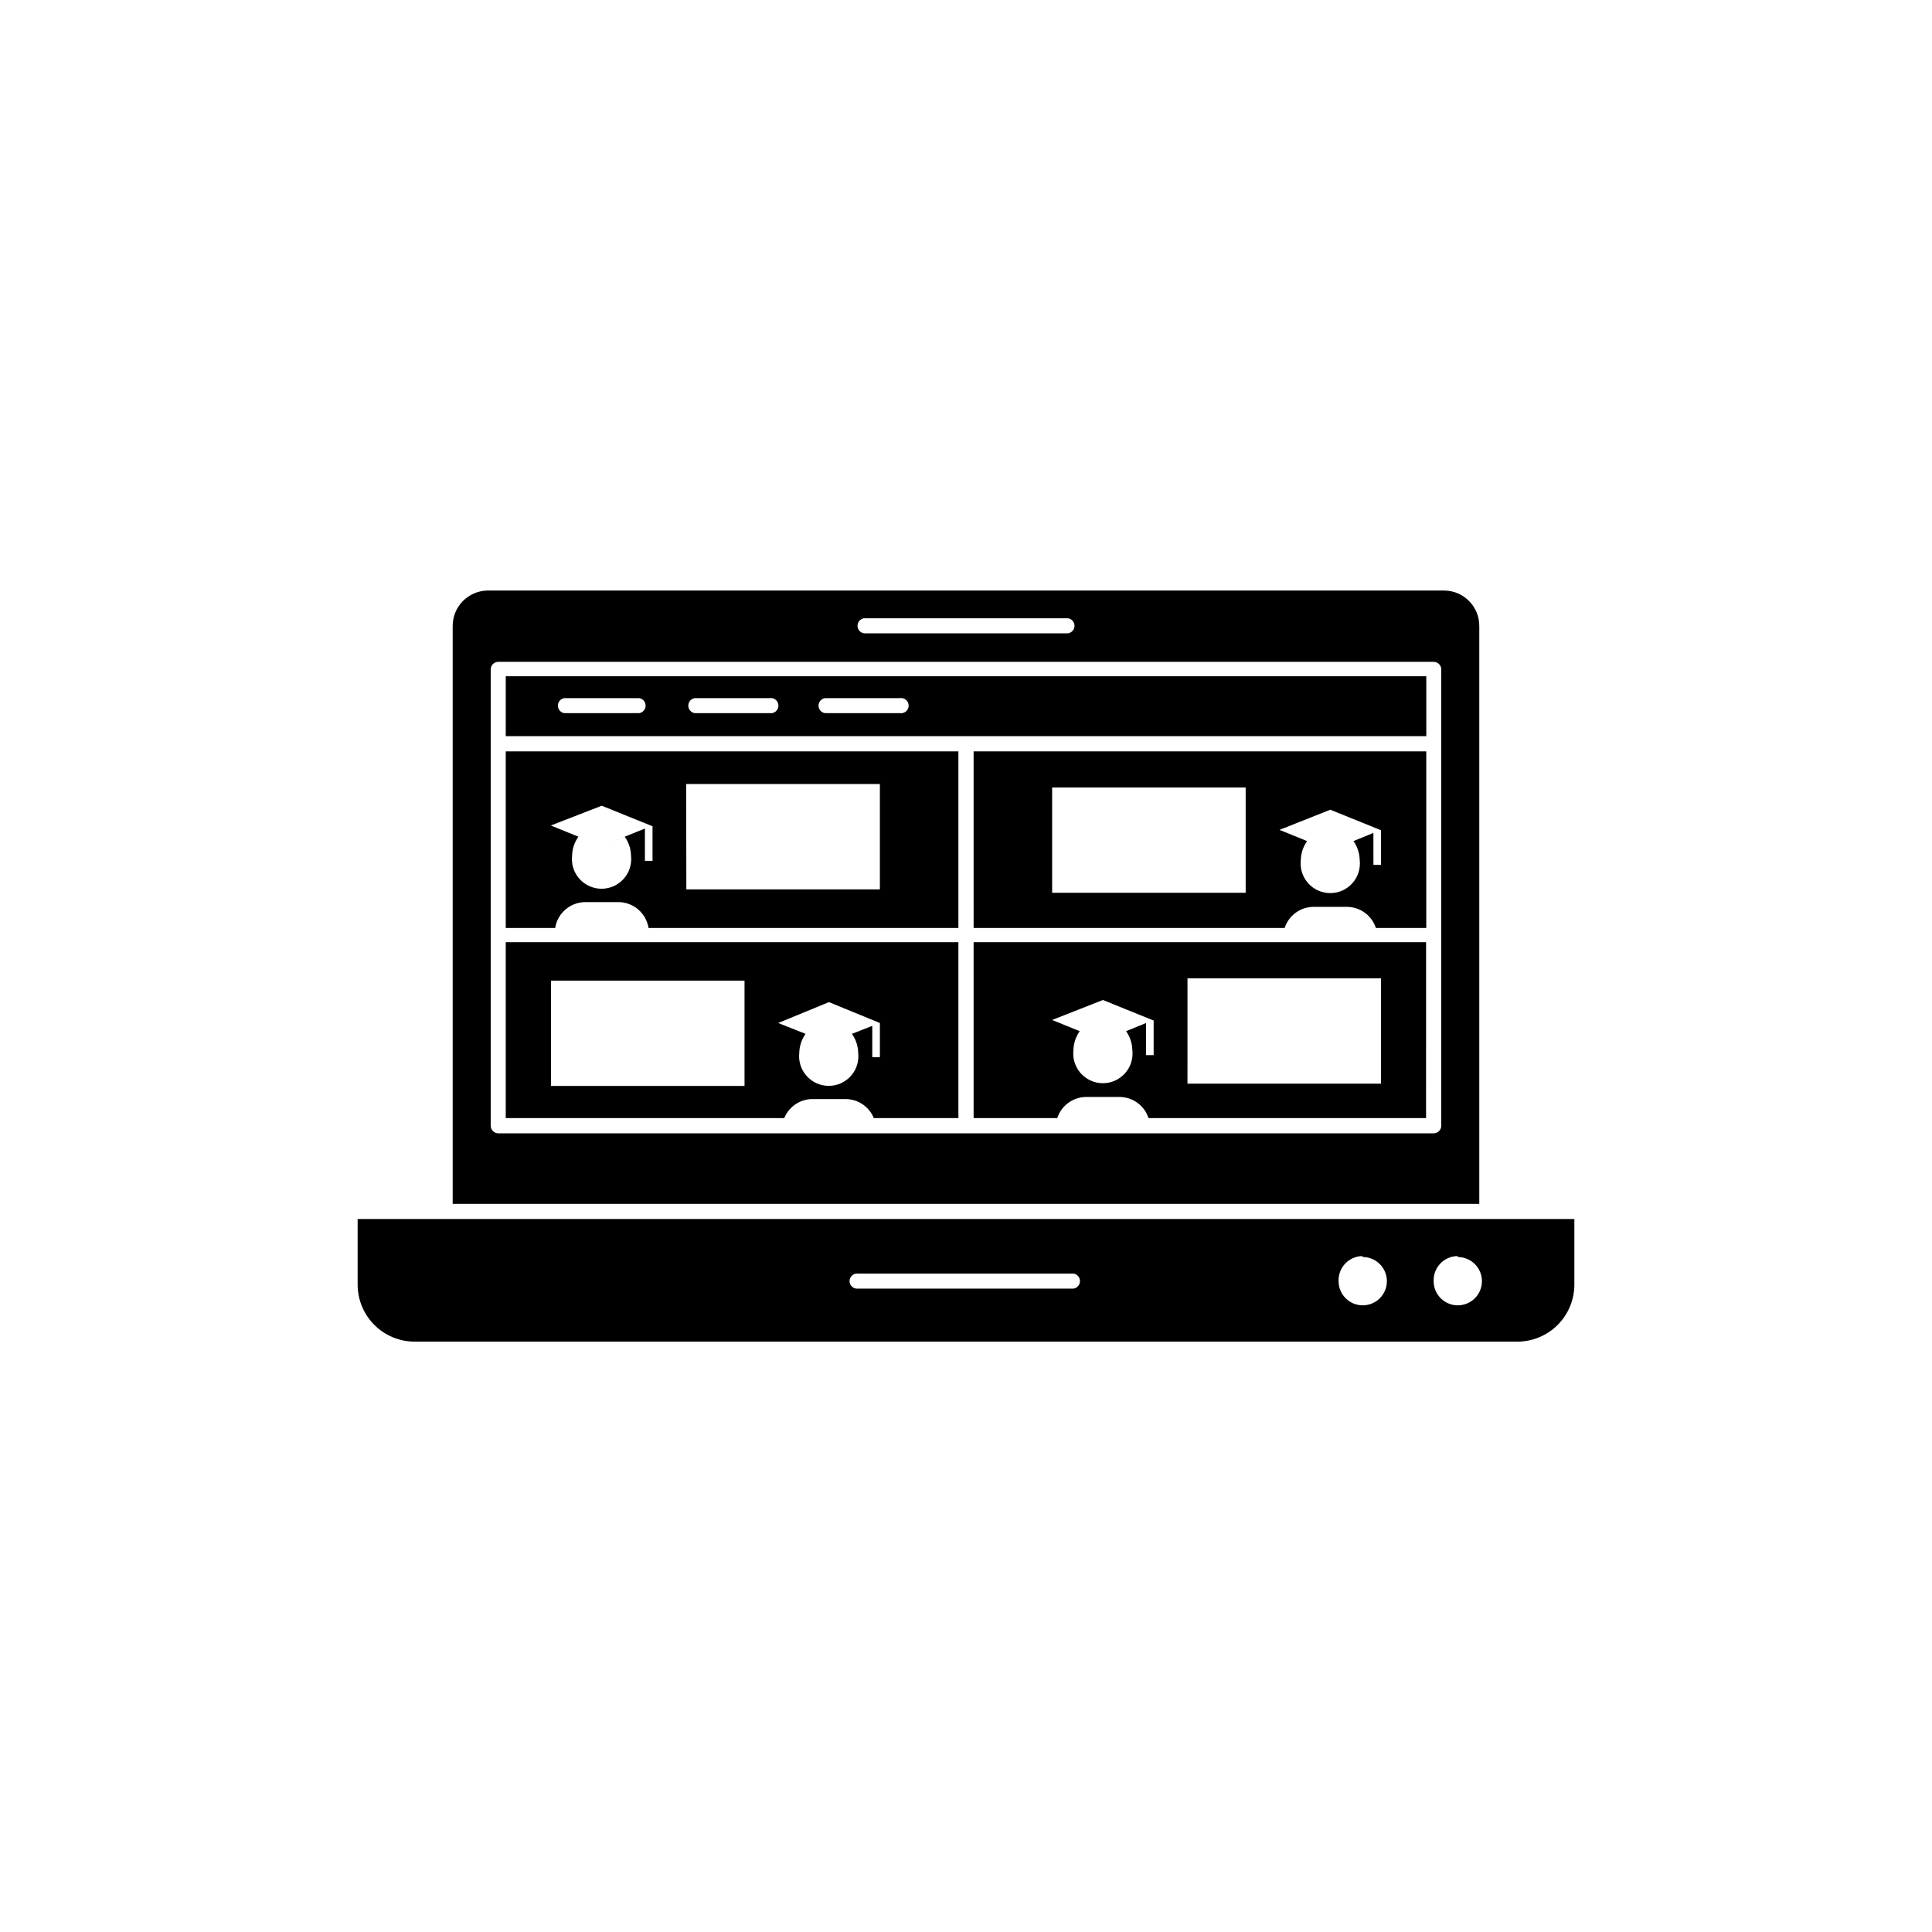
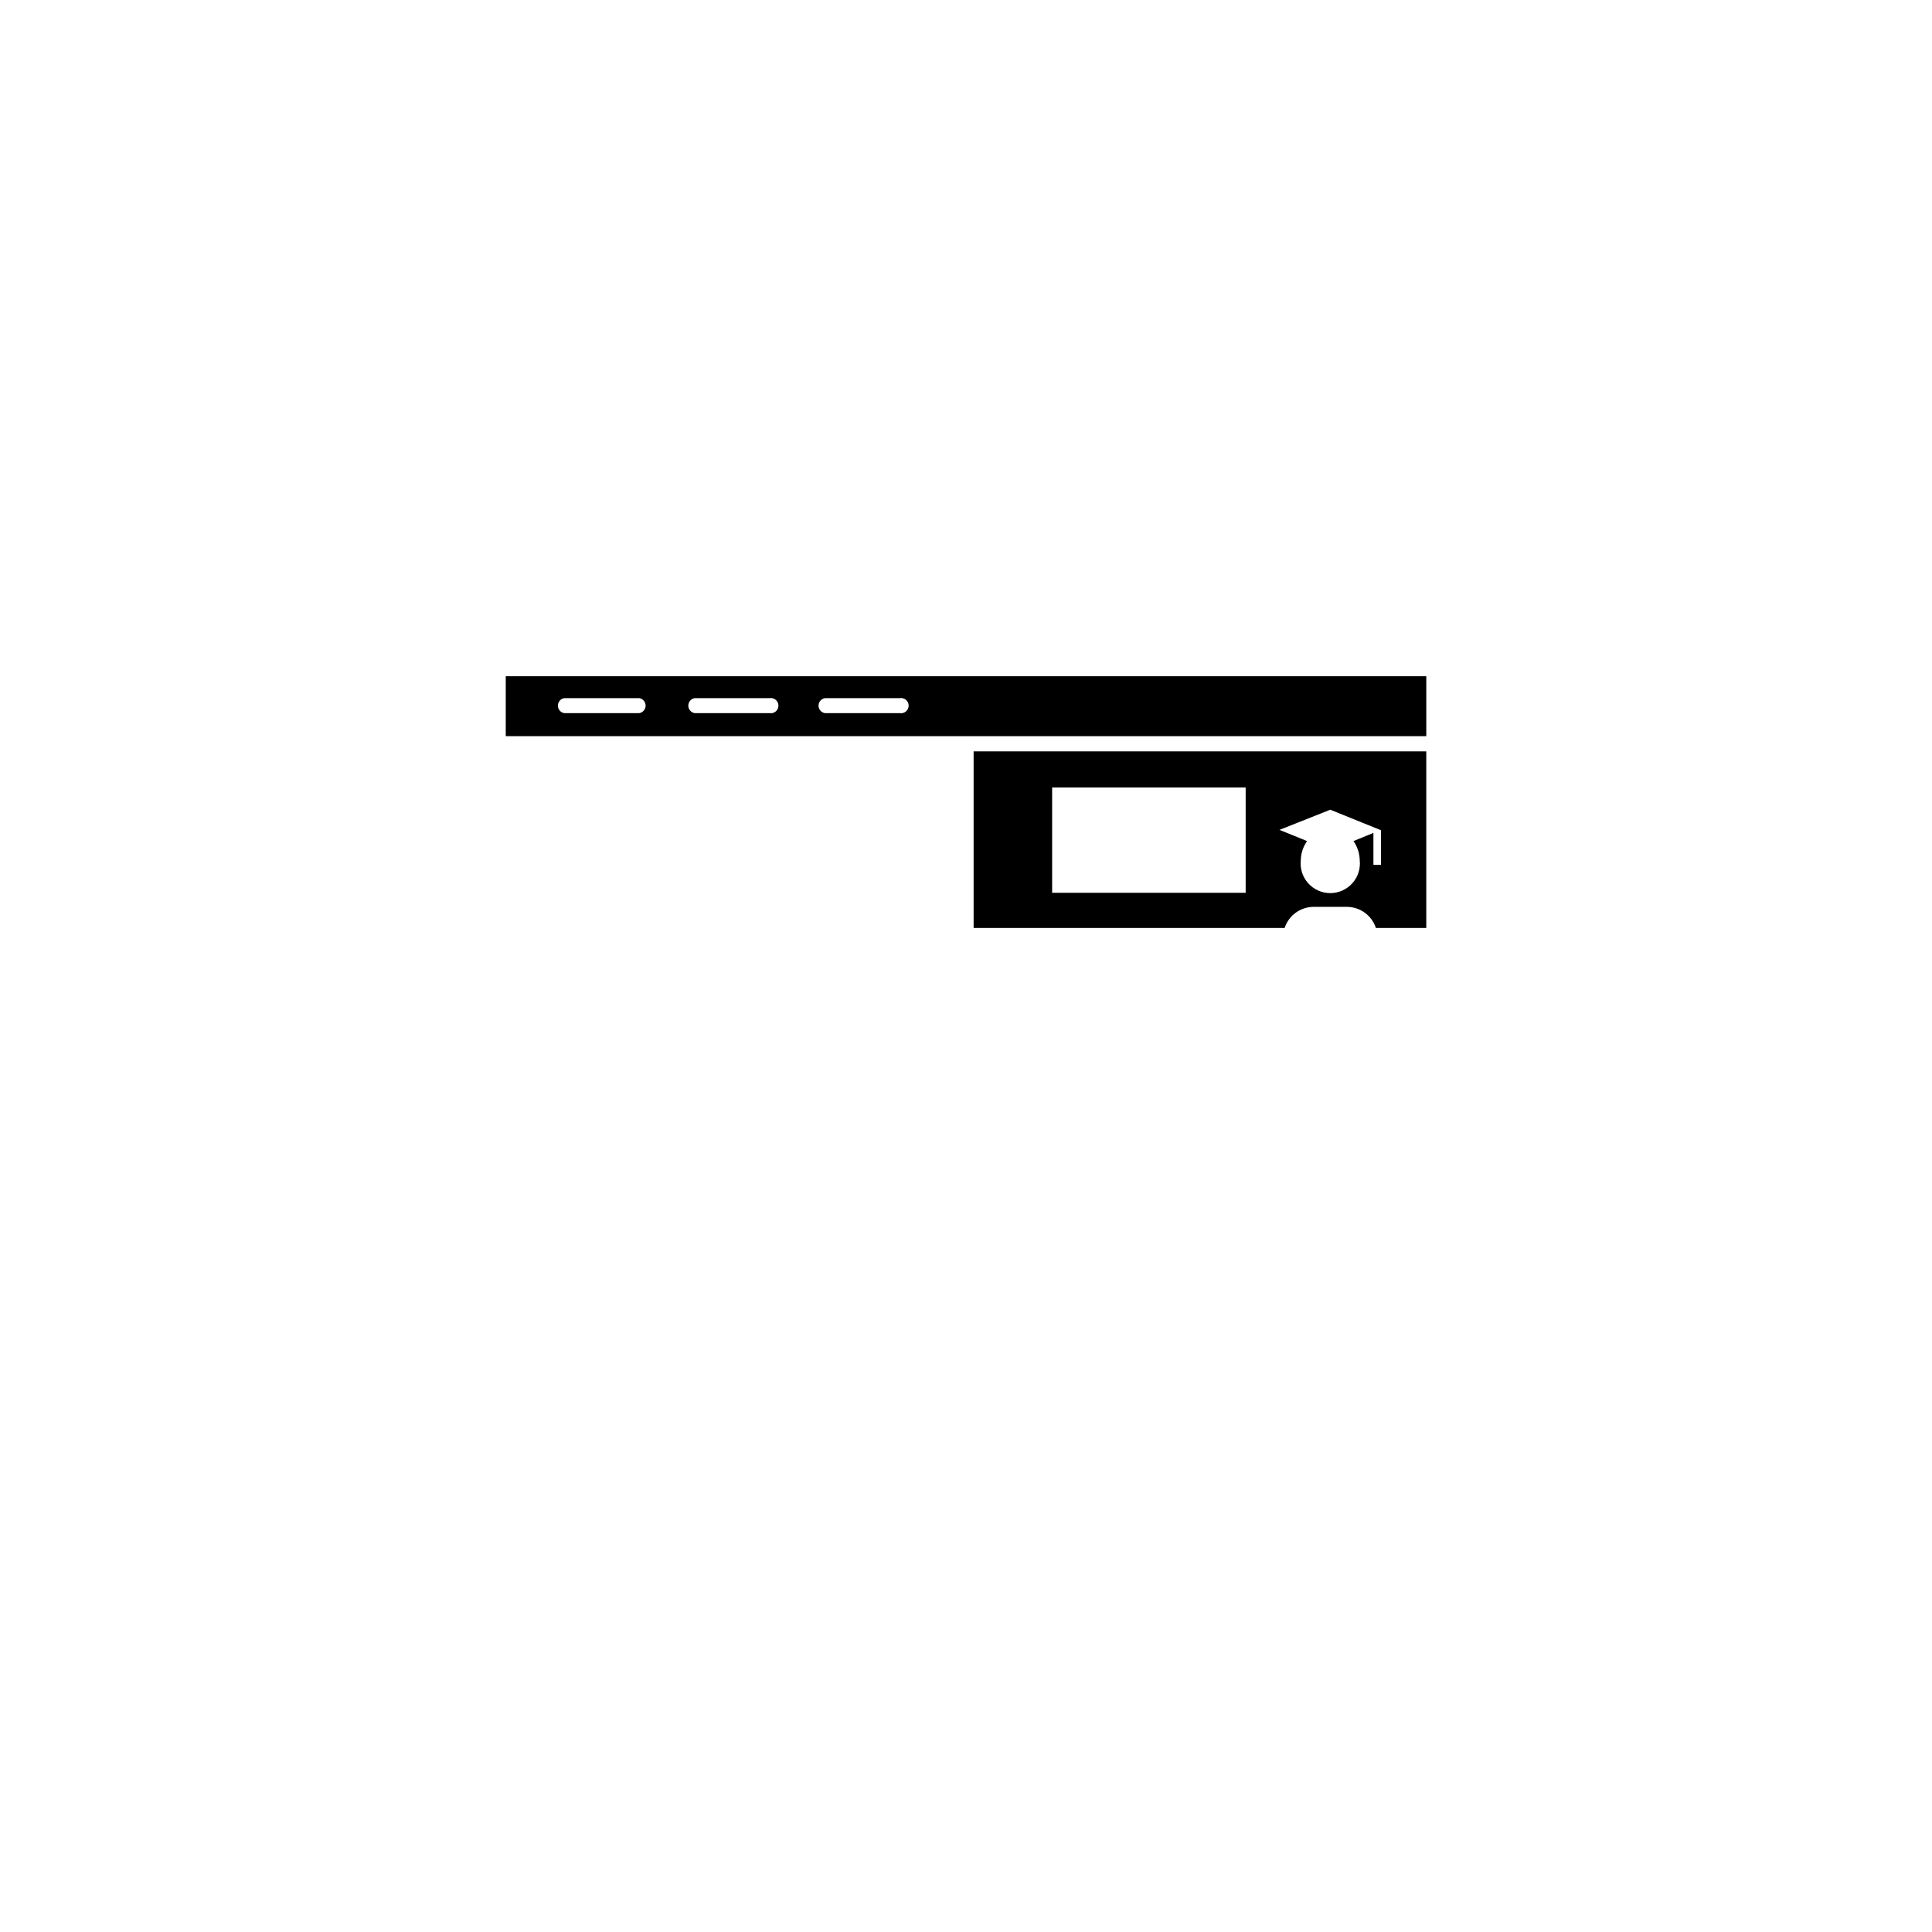
<svg xmlns="http://www.w3.org/2000/svg" fill="#000000" width="800px" height="800px" version="1.1" viewBox="144 144 512 512">
  <g>
-     <path d="m238.78 467.05v17.383c0 4.008 1.59 7.852 4.426 10.688 2.832 2.832 6.68 4.426 10.688 4.426h292.21c4.012 0 7.856-1.594 10.688-4.426 2.836-2.836 4.43-6.68 4.43-10.688v-17.383zm291.55 10.078c2.586 0 4.918 1.559 5.91 3.949 0.988 2.391 0.441 5.141-1.387 6.973-1.832 1.828-4.582 2.379-6.973 1.387-2.391-0.992-3.949-3.324-3.949-5.91-0.07-1.742 0.574-3.434 1.781-4.688 1.207-1.258 2.875-1.965 4.617-1.965zm-25.191 0c2.586 0 4.922 1.559 5.91 3.949 0.992 2.391 0.441 5.141-1.387 6.973-1.828 1.828-4.582 2.379-6.973 1.387-2.391-0.992-3.949-3.324-3.949-5.91-0.07-1.723 0.562-3.402 1.746-4.652 1.188-1.254 2.828-1.973 4.551-2zm-133.51 4.383h56.879c0.977 0.156 1.695 1 1.695 1.988 0 0.992-0.719 1.836-1.695 1.992h-57.031c-0.586 0.094-1.18-0.074-1.629-0.457-0.445-0.383-0.707-0.945-0.707-1.535s0.262-1.148 0.707-1.531c0.449-0.383 1.043-0.551 1.629-0.457z" />
-     <path d="m402.02 440.3h22.164c1.086-3.32 4.168-5.57 7.66-5.594h8.816c3.508 0 6.617 2.258 7.707 5.594h73.555l0.004-46.605h-119.91zm56.68-37.031h51.285v27.91h-51.289zm-22.422 5.742 13.453 5.441v9.168h-2.016v-8.512l-5.289 2.168-0.004-0.004c1.047 1.477 1.625 3.231 1.664 5.039 0.254 2.227-0.453 4.453-1.945 6.125-1.492 1.668-3.625 2.625-5.863 2.625-2.238 0-4.371-0.957-5.863-2.625-1.492-1.672-2.199-3.898-1.945-6.125 0.039-1.809 0.617-3.562 1.66-5.039l-7.305-2.973z" />
-     <path d="m278.03 440.3h73.809c1.238-3.031 4.18-5.019 7.453-5.039h8.816c3.277 0.02 6.219 2.008 7.457 5.039h22.422v-46.605h-119.96zm85.648-30.73 13.5 5.539v9.066h-2.016v-8.312l-5.391 2.117c1.047 1.477 1.625 3.231 1.664 5.039 0.254 2.223-0.457 4.449-1.945 6.121-1.492 1.672-3.625 2.625-5.863 2.625-2.242 0-4.375-0.953-5.863-2.625-1.492-1.672-2.199-3.898-1.949-6.121 0.043-1.809 0.621-3.562 1.664-5.039l-7.254-2.871zm-73.66-5.695h51.289v27.91h-51.289z" />
    <path d="m402.02 389.92h82.422c1.082-3.316 4.168-5.57 7.656-5.594h8.668c3.562-0.062 6.75 2.207 7.859 5.594h13.352v-46.805h-119.96zm94.516-31.336 13.453 5.441v9.168h-2.016l-0.004-8.465-5.289 2.168c1.047 1.473 1.625 3.231 1.66 5.039 0.254 2.223-0.453 4.449-1.945 6.121-1.488 1.672-3.621 2.625-5.863 2.625-2.238 0-4.371-0.953-5.863-2.625-1.488-1.672-2.199-3.898-1.945-6.121 0.039-1.809 0.621-3.562 1.664-5.039l-7.305-2.973zm-73.711-5.894h51.289v27.91h-51.289z" />
-     <path d="m526.81 300.5h-253.62c-5.117 0.082-9.223 4.254-9.223 9.371v153.16h272.06v-153.16c0-5.117-4.106-9.289-9.219-9.371zm-153.86 7.356h54.109c0.977 0.156 1.695 1 1.695 1.992 0 0.988-0.719 1.832-1.695 1.988h-54.109c-0.98-0.156-1.699-1-1.699-1.988 0-0.992 0.719-1.836 1.699-1.992zm153 134.47c0 0.531-0.211 1.047-0.59 1.422-0.375 0.379-0.891 0.59-1.422 0.59h-247.88c-1.113 0-2.016-0.902-2.016-2.012v-120.92c0-1.109 0.902-2.012 2.016-2.012h247.88c0.531 0 1.047 0.211 1.422 0.59 0.379 0.375 0.59 0.891 0.59 1.422z" />
-     <path d="m278.03 389.92h13.098c0.625-3.981 4.082-6.898 8.113-6.852h8.816c3.914 0.098 7.199 2.981 7.809 6.852h82.121v-46.805h-119.96zm47.812-38.137h51.336v27.91h-51.289zm-22.371 5.742 13.453 5.441v9.168h-2.016v-8.562l-11.488 4.637 6.144-2.469 0.004-0.004c1.047 1.477 1.625 3.231 1.66 5.039 0.254 2.227-0.453 4.453-1.945 6.121-1.492 1.672-3.625 2.629-5.863 2.629s-4.371-0.957-5.863-2.629c-1.492-1.668-2.199-3.894-1.945-6.121 0.035-1.809 0.617-3.562 1.664-5.039l3.981 1.613-11.285-4.586z" />
    <path d="m278.03 339.09h243.95v-15.871h-243.95zm84.59-10.078h19.852-0.004c0.582-0.094 1.18 0.074 1.625 0.457 0.449 0.383 0.707 0.941 0.707 1.531s-0.258 1.152-0.707 1.535c-0.445 0.383-1.043 0.551-1.625 0.457h-19.848c-0.98-0.156-1.699-1-1.699-1.992 0-0.988 0.719-1.832 1.699-1.988zm-34.512 0h19.852-0.004c0.586-0.094 1.18 0.074 1.629 0.457s0.707 0.941 0.707 1.531-0.258 1.152-0.707 1.535c-0.449 0.383-1.043 0.551-1.629 0.457h-19.848c-0.98-0.156-1.699-1-1.699-1.992 0-0.988 0.719-1.832 1.699-1.988zm-34.562 0h19.852c0.977 0.156 1.695 1 1.695 1.988 0 0.992-0.719 1.836-1.695 1.992h-19.852c-0.977-0.156-1.695-1-1.695-1.992 0-0.988 0.719-1.832 1.695-1.988z" />
  </g>
</svg>